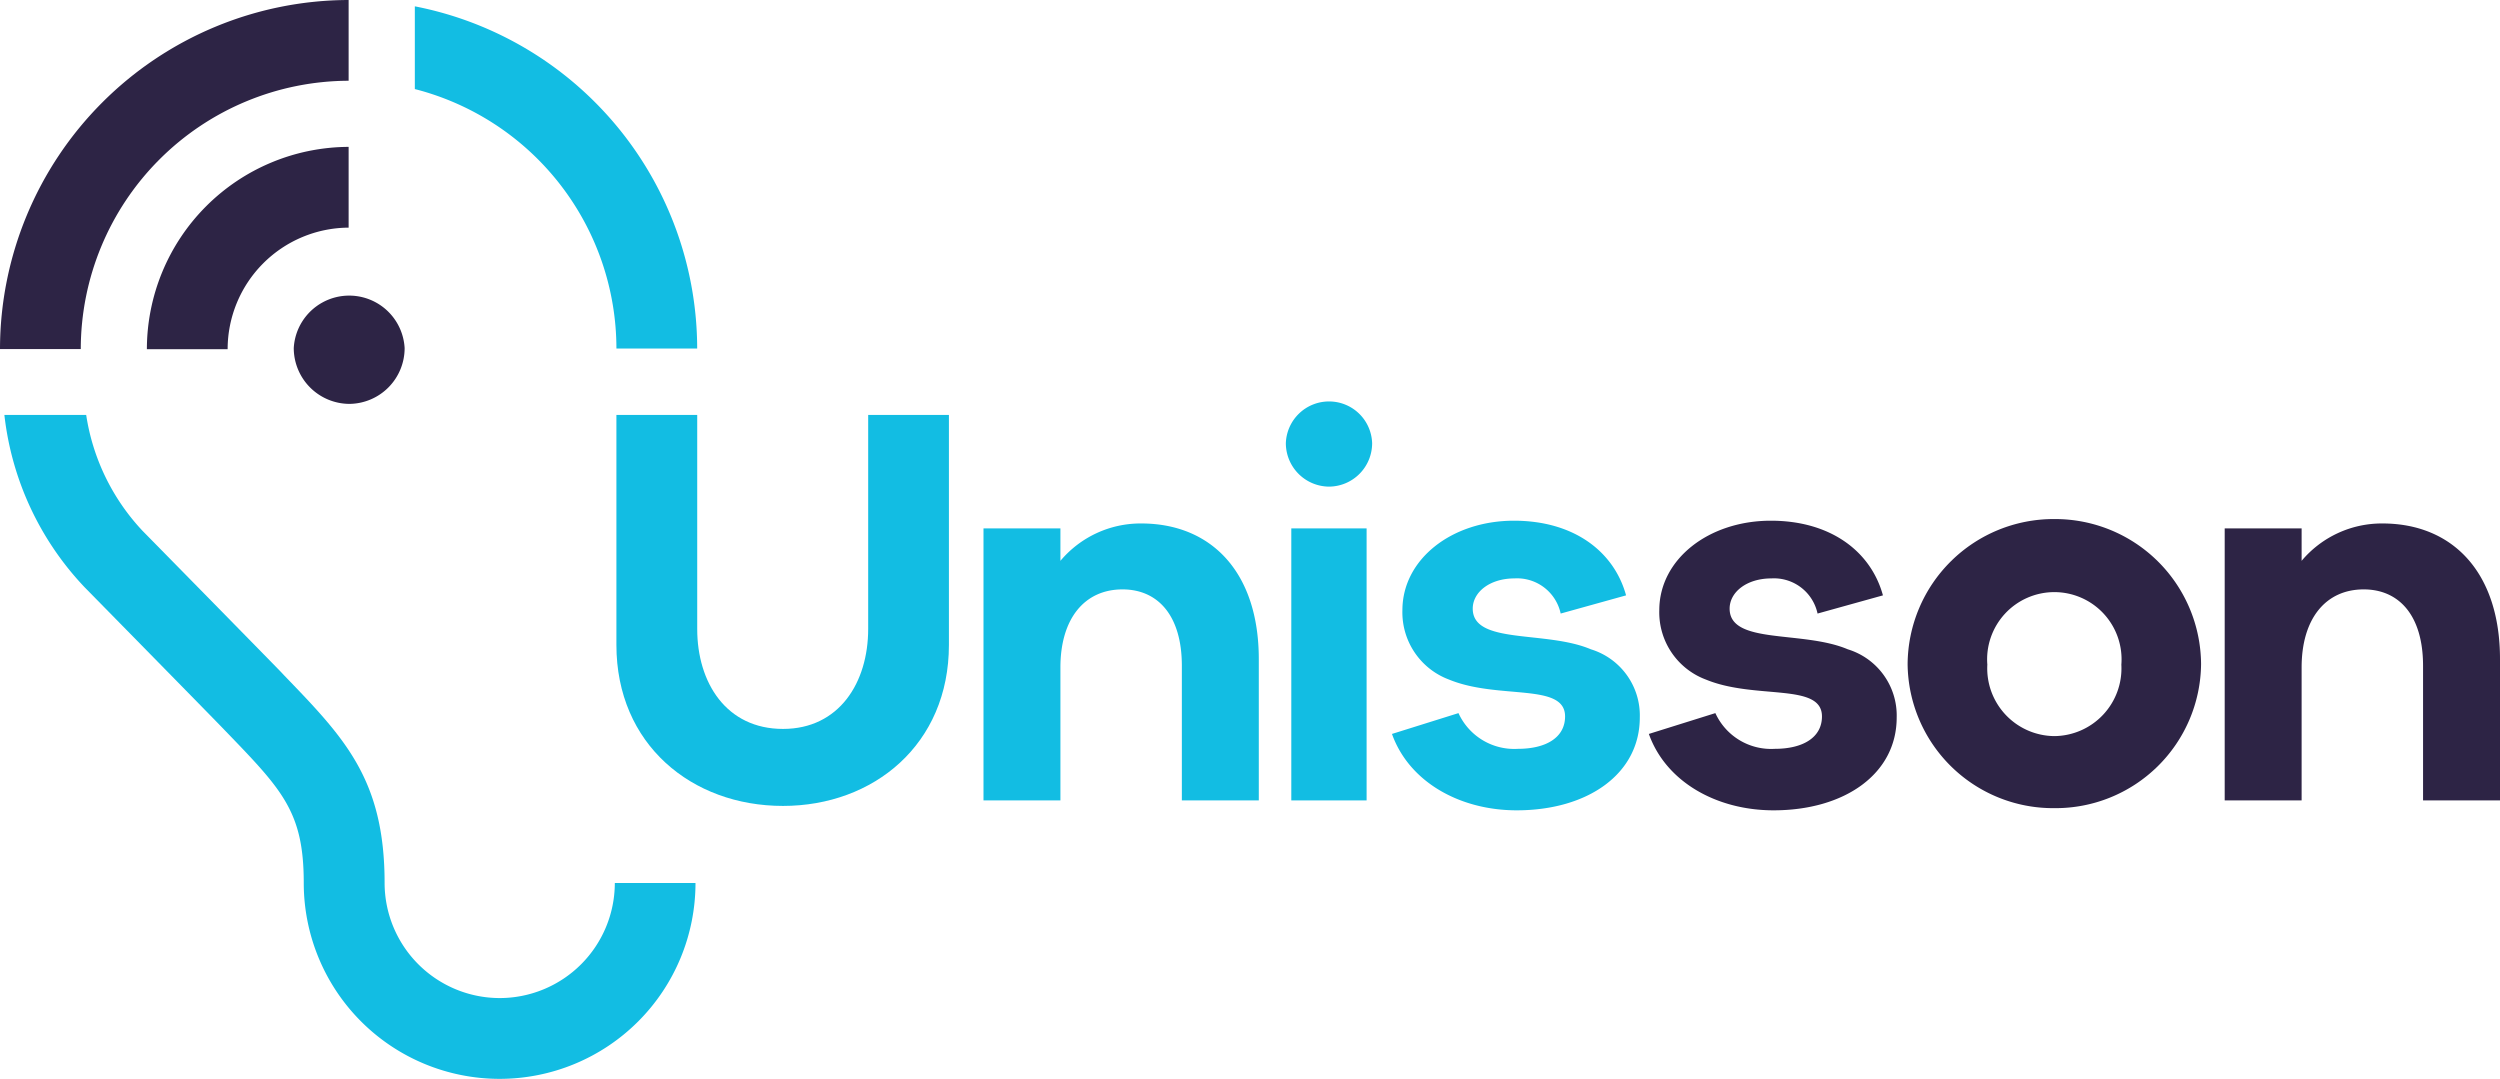
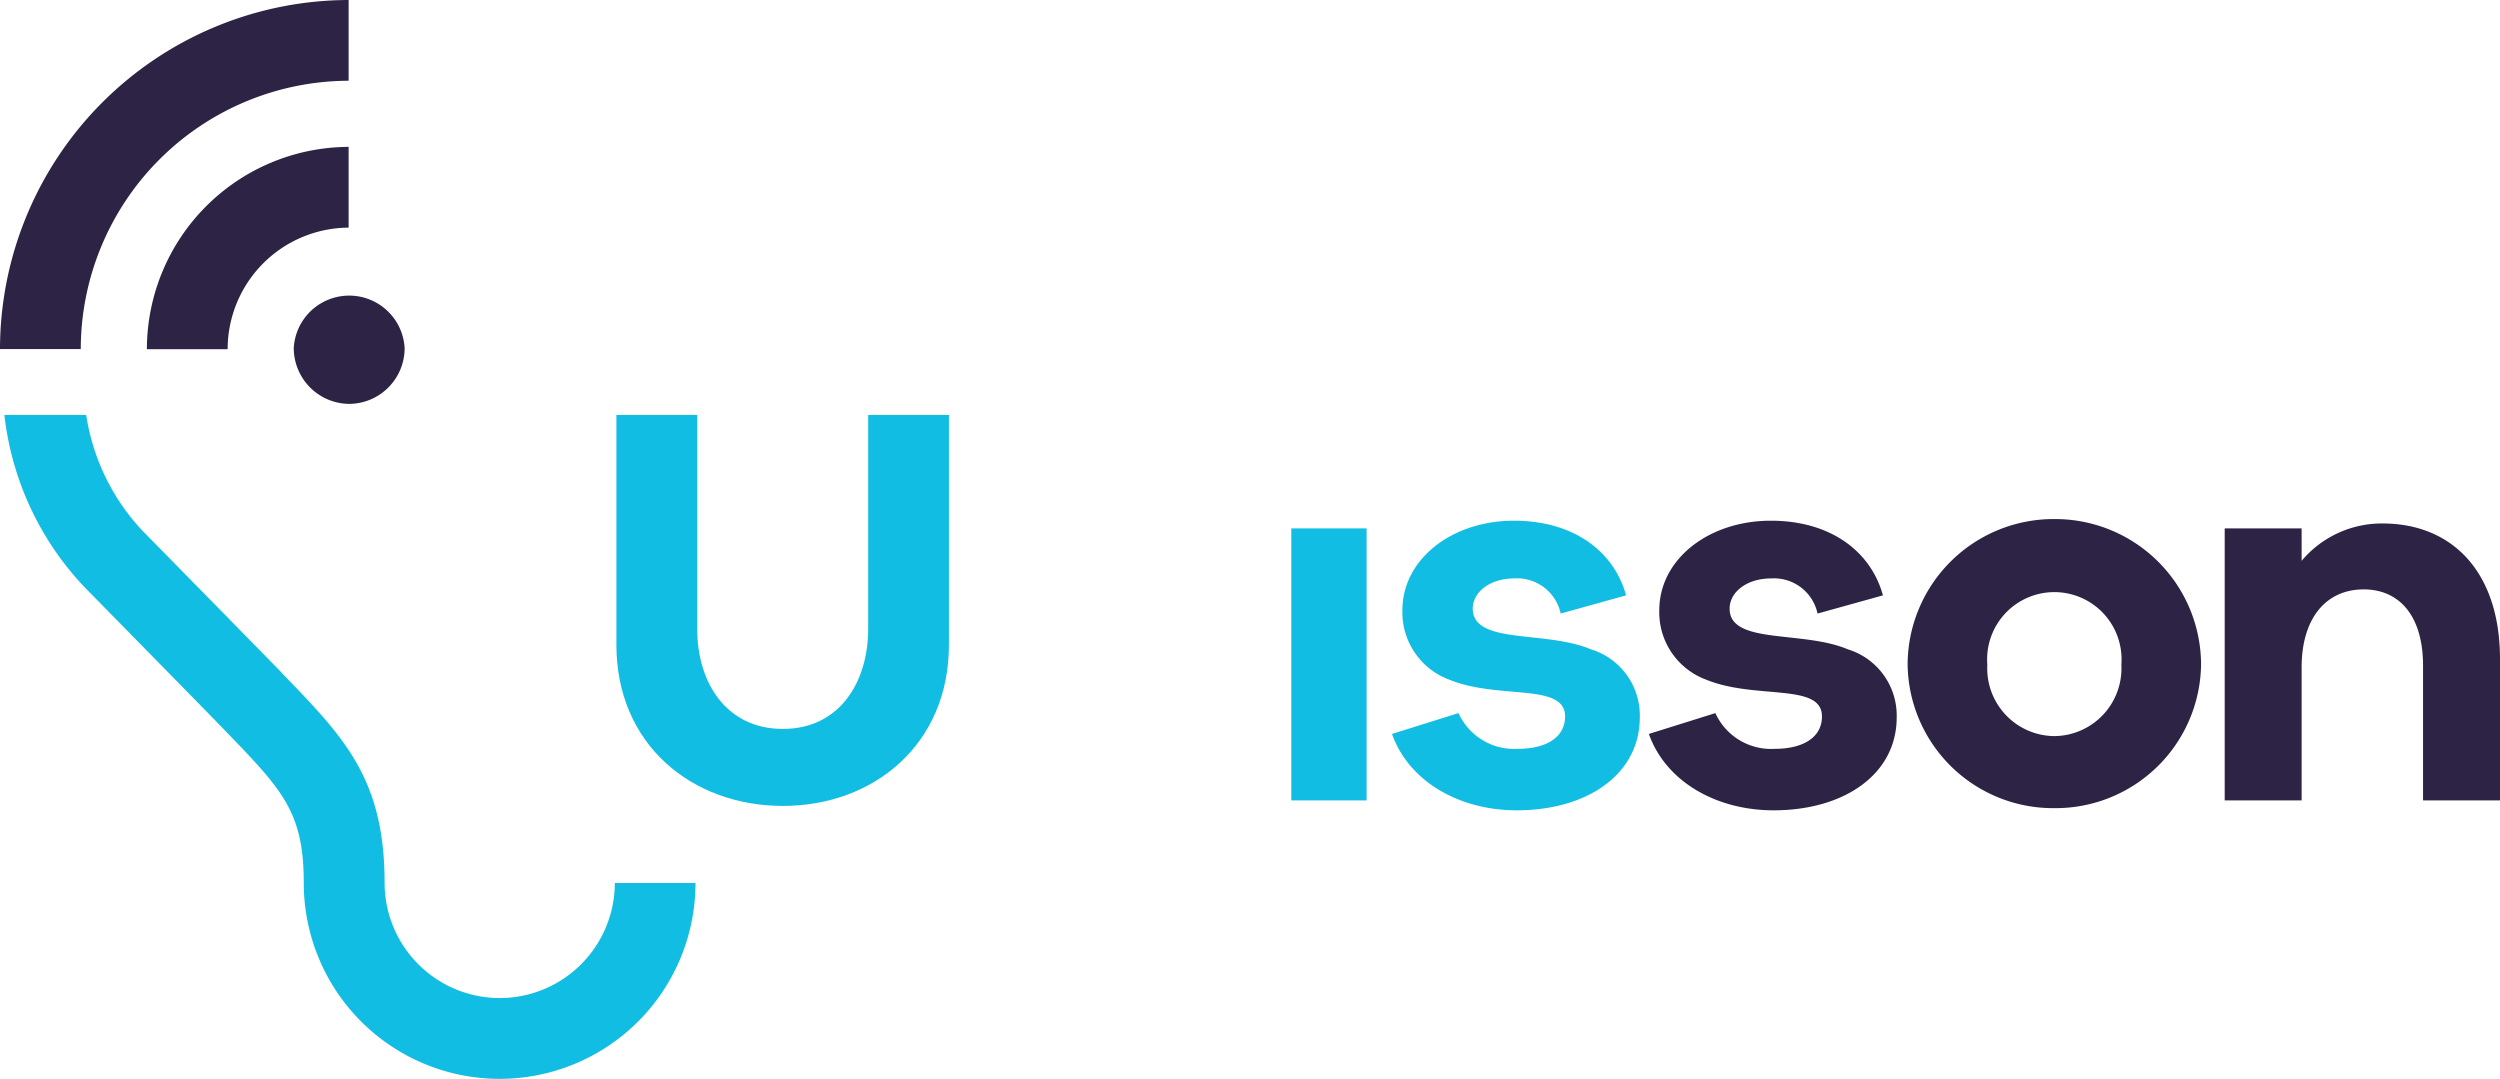
<svg xmlns="http://www.w3.org/2000/svg" width="130.583" height="56.35" viewBox="0 0 130.583 56.35">
  <g id="Groupe_819" data-name="Groupe 819" transform="translate(20767 3302.175)">
    <path id="Vector" d="M18.21,4.218V0A18.257,18.257,0,0,0,0,18.234H4.219A14.034,14.034,0,0,1,18.21,4.218Z" transform="translate(-20767 -3302.175)" fill="#2d2445" />
    <path id="Vector-2" data-name="Vector" d="M25.873,30.459a6.02,6.02,0,0,1-6.013-6.013c0-5.4-2.079-7.558-5.225-10.819l-.2-.212c-.589-.612-6.961-7.1-7.218-7.36A11.308,11.308,0,0,1,4.273,0H0A15.6,15.6,0,0,0,4.189,9c.066.067,6.629,6.748,7.2,7.345l.206.213c2.942,3.05,4.042,4.191,4.042,7.89a10.231,10.231,0,1,0,20.462,0H31.885A6.018,6.018,0,0,1,25.873,30.459Z" transform="translate(-20766.771 -3280.502)" fill="#12bde3" />
-     <path id="Vector-3" data-name="Vector" d="M0,4.321A14.01,14.01,0,0,1,10.53,17.874h4.218A18.234,18.234,0,0,0,0,0Z" transform="translate(-20745.332 -3301.844)" fill="#12bde3" />
    <path id="Vector-4" data-name="Vector" d="M2.914,5.717A2.913,2.913,0,0,0,5.791,2.8,2.9,2.9,0,0,0,0,2.8,2.92,2.92,0,0,0,2.914,5.717Z" transform="translate(-20751.656 -3286.796)" fill="#2d2445" />
    <path id="Vector-5" data-name="Vector" d="M0,10.567H4.218a6.357,6.357,0,0,1,6.32-6.349V0A10.579,10.579,0,0,0,0,10.567Z" transform="translate(-20759.328 -3294.503)" fill="#2d2445" />
    <path id="Vector-6" data-name="Vector" d="M7.664,0A7.626,7.626,0,0,0,0,7.577,7.6,7.6,0,0,0,7.664,15.1a7.6,7.6,0,0,0,7.664-7.52A7.625,7.625,0,0,0,7.664,0Zm0,11.337a3.537,3.537,0,0,1-3.5-3.732,3.511,3.511,0,1,1,7,0A3.537,3.537,0,0,1,7.664,11.337Z" transform="translate(-20667.359 -3275.063)" fill="#2d2445" />
    <path id="Vector-7" data-name="Vector" d="M8.237,0A5.471,5.471,0,0,0,4.018,1.952V.258H0V14.467H4.018V7.52c0-2.554,1.263-4.076,3.243-4.076,1.837,0,3.1,1.349,3.1,3.99v7.033H14.38V7.089C14.38,2.526,11.882,0,8.237,0Z" transform="translate(-20650.797 -3274.833)" fill="#2d2445" />
    <path id="Vector-8" data-name="Vector" d="M10.39,6.717c-2.353-1-6.171-.229-6.171-2.124,0-.862.89-1.579,2.182-1.579A2.328,2.328,0,0,1,8.812,4.85L12.227,3.9C11.6,1.608,9.5,0,6.372,0,3.128,0,.545,2.009.545,4.679A3.749,3.749,0,0,0,2.985,8.3c2.583,1.063,6.057.144,6.057,1.923,0,1.091-.976,1.693-2.468,1.693a3.2,3.2,0,0,1-3.1-1.866L0,11.138c.89,2.5,3.531,3.99,6.516,3.99,3.7,0,6.429-1.894,6.429-4.851A3.615,3.615,0,0,0,10.39,6.717Z" transform="translate(-20680.875 -3274.977)" fill="#2d2445" />
    <path id="Vector-9" data-name="Vector" d="M13.147,0h4.219V12.011c0,5.2-3.933,8.411-8.668,8.411-4.765,0-8.7-3.215-8.7-8.411V0H4.219V11.178C4.219,13.991,5.74,16.4,8.7,16.4c2.927,0,4.449-2.411,4.449-5.224V0Z" transform="translate(-20734.801 -3280.501)" fill="#12bde3" />
    <path id="Vector-10" data-name="Vector" d="M10.39,6.717c-2.353-1-6.171-.229-6.171-2.124,0-.862.89-1.579,2.182-1.579A2.328,2.328,0,0,1,8.812,4.85L12.228,3.9C11.6,1.608,9.5,0,6.372,0,3.128,0,.545,2.009.545,4.679A3.749,3.749,0,0,0,2.985,8.3c2.583,1.063,6.057.144,6.057,1.923,0,1.091-.976,1.693-2.468,1.693a3.2,3.2,0,0,1-3.1-1.866L0,11.138c.89,2.5,3.531,3.99,6.516,3.99,3.7,0,6.429-1.894,6.429-4.851A3.614,3.614,0,0,0,10.39,6.717Z" transform="translate(-20694.293 -3274.977)" fill="#12bde3" />
-     <path id="Vector-11" data-name="Vector" d="M8.237,0A5.471,5.471,0,0,0,4.018,1.952V.258H0V14.467H4.018V7.52c0-2.554,1.263-4.076,3.243-4.076,1.837,0,3.1,1.349,3.1,3.99v7.033h4.019V7.089C14.381,2.526,11.883,0,8.237,0Z" transform="translate(-20715.629 -3274.833)" fill="#12bde3" />
-     <path id="Vector-12" data-name="Vector" d="M2.267,0A2.256,2.256,0,0,0,0,2.182,2.272,2.272,0,0,0,2.267,4.449,2.267,2.267,0,0,0,4.507,2.182,2.25,2.25,0,0,0,2.267,0Z" transform="translate(-20699.836 -3281.206)" fill="#12bde3" />
    <path id="Vector-13" data-name="Vector" d="M0,0H3.933V14.208H0Z" transform="translate(-20699.551 -3274.575)" fill="#12bde3" />
  </g>
</svg>